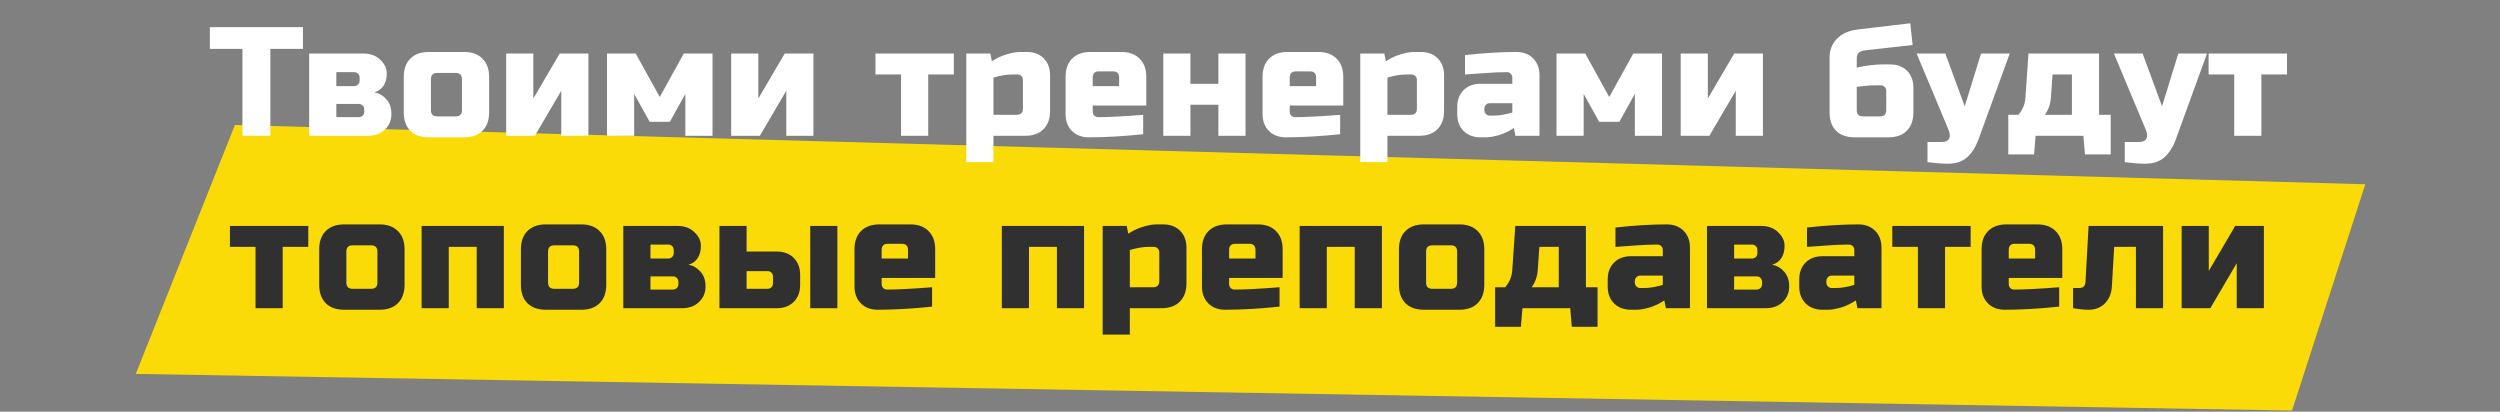
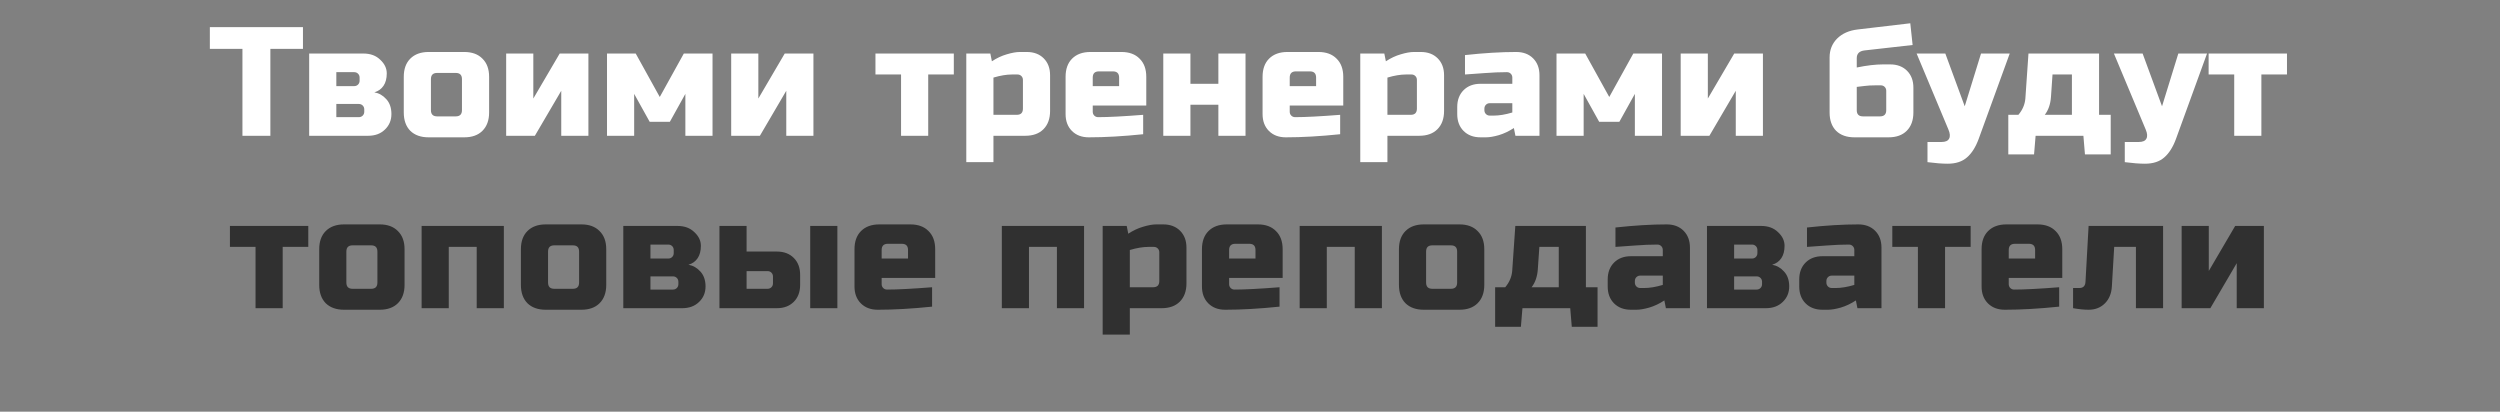
<svg xmlns="http://www.w3.org/2000/svg" width="1160" height="191" viewBox="0 0 1160 191" fill="none">
  <rect x="0" y="0" width="1160" height="191" fill="#808080" stroke="none" />
-   <path d="M109 58L63 173.5L1063.5 190.5L1097.5 85.5L109 58Z" fill="#FADB07" />
  <path d="M125.452 63H112.492V22.68H97.372V12.6H140.572V22.68H125.452V63ZM170.818 63H143.458V24.84H168.658C171.874 24.84 174.466 25.8 176.434 27.72C178.45 29.592 179.458 31.704 179.458 34.056C179.458 36.408 178.954 38.328 177.946 39.816C176.938 41.304 175.522 42.312 173.698 42.84C175.858 43.224 177.706 44.28 179.242 46.008C180.826 47.736 181.618 50.04 181.618 52.92C181.618 55.8 180.61 58.2 178.594 60.12C176.626 62.04 174.034 63 170.818 63ZM169.018 50.76C169.018 50.04 168.778 49.44 168.298 48.96C167.818 48.48 167.218 48.24 166.498 48.24H156.058V54.36H166.498C167.218 54.36 167.818 54.12 168.298 53.64C168.778 53.16 169.018 52.56 169.018 51.84V50.76ZM166.858 36C166.858 35.28 166.618 34.68 166.138 34.2C165.658 33.72 165.058 33.48 164.338 33.48H156.058V39.96H164.338C165.058 39.96 165.658 39.72 166.138 39.24C166.618 38.76 166.858 38.16 166.858 37.44V36ZM226.95 52.2C226.95 55.8 225.918 58.632 223.854 60.696C221.838 62.712 219.03 63.72 215.43 63.72H198.87C195.27 63.72 192.438 62.712 190.374 60.696C188.358 58.632 187.35 55.8 187.35 52.2V35.64C187.35 32.04 188.358 29.232 190.374 27.216C192.438 25.152 195.27 24.12 198.87 24.12H215.43C219.03 24.12 221.838 25.152 223.854 27.216C225.918 29.232 226.95 32.04 226.95 35.64V52.2ZM214.35 36.72C214.35 34.8 213.39 33.84 211.47 33.84H202.83C200.91 33.84 199.95 34.8 199.95 36.72V51.12C199.95 53.04 200.91 54 202.83 54H211.47C213.39 54 214.35 53.04 214.35 51.12V36.72ZM259.701 24.84H273.021V63H260.421V42.12L248.181 63H234.861V24.84H247.461V45.72L259.701 24.84ZM310.813 56.52H301.453L294.253 43.56V63H281.653V24.84H294.973L306.133 45L317.293 24.84H330.613V63H318.013V43.56L310.813 56.52ZM364.112 24.84H377.432V63H364.832V42.12L352.592 63H339.272V24.84H351.872V45.72L364.112 24.84ZM430.69 34.56V63H418.09V34.56H406.21V24.84H442.57V34.56H430.69ZM469.598 34.56C467.054 34.56 464.174 35.04 460.958 36V53.28H471.758C473.678 53.28 474.638 52.32 474.638 50.4V37.08C474.638 36.36 474.398 35.76 473.918 35.28C473.438 34.8 472.838 34.56 472.118 34.56H469.598ZM460.958 63V75.24H448.358V24.84H459.518L460.238 28.44C462.494 26.952 464.798 25.872 467.15 25.2C469.55 24.48 471.566 24.12 473.198 24.12H476.438C479.702 24.12 482.318 25.104 484.286 27.072C486.254 29.04 487.238 31.656 487.238 34.92V51.48C487.238 55.08 486.206 57.912 484.142 59.976C482.126 61.992 479.318 63 475.718 63H460.958ZM509.91 33.12C507.99 33.12 507.03 34.08 507.03 36V39.96H519.27V36C519.27 34.08 518.31 33.12 516.39 33.12H509.91ZM530.43 62.28C521.166 63.24 512.766 63.72 505.23 63.72C501.966 63.72 499.35 62.736 497.382 60.768C495.414 58.8 494.43 56.184 494.43 52.92V35.64C494.43 32.04 495.438 29.232 497.454 27.216C499.518 25.152 502.35 24.12 505.95 24.12H520.35C523.95 24.12 526.758 25.152 528.774 27.216C530.838 29.232 531.87 32.04 531.87 35.64V48.96H507.03V51.84C507.03 52.56 507.27 53.16 507.75 53.64C508.23 54.12 508.83 54.36 509.55 54.36C514.302 54.36 521.262 54 530.43 53.28V62.28ZM565.322 38.88V24.84H577.922V63H565.322V48.6H552.362V63H539.762V24.84H552.362V38.88H565.322ZM601.313 33.12C599.393 33.12 598.433 34.08 598.433 36V39.96H610.673V36C610.673 34.08 609.713 33.12 607.793 33.12H601.313ZM621.833 62.28C612.569 63.24 604.169 63.72 596.633 63.72C593.369 63.72 590.753 62.736 588.785 60.768C586.817 58.8 585.833 56.184 585.833 52.92V35.64C585.833 32.04 586.841 29.232 588.857 27.216C590.921 25.152 593.753 24.12 597.353 24.12H611.753C615.353 24.12 618.161 25.152 620.177 27.216C622.241 29.232 623.273 32.04 623.273 35.64V48.96H598.433V51.84C598.433 52.56 598.673 53.16 599.153 53.64C599.633 54.12 600.233 54.36 600.953 54.36C605.705 54.36 612.665 54 621.833 53.28V62.28ZM652.405 34.56C649.861 34.56 646.981 35.04 643.765 36V53.28H654.565C656.485 53.28 657.445 52.32 657.445 50.4V37.08C657.445 36.36 657.205 35.76 656.725 35.28C656.245 34.8 655.645 34.56 654.925 34.56H652.405ZM643.765 63V75.24H631.165V24.84H642.325L643.045 28.44C645.301 26.952 647.605 25.872 649.957 25.2C652.357 24.48 654.373 24.12 656.005 24.12H659.245C662.509 24.12 665.125 25.104 667.093 27.072C669.061 29.04 670.045 31.656 670.045 34.92V51.48C670.045 55.08 669.013 57.912 666.949 59.976C664.933 61.992 662.125 63 658.525 63H643.765ZM693.077 53.64C695.621 53.64 698.501 53.16 701.717 52.2V47.88H691.277C690.557 47.88 689.957 48.12 689.477 48.6C688.997 49.08 688.757 49.68 688.757 50.4V51.12C688.757 51.84 688.997 52.44 689.477 52.92C689.957 53.4 690.557 53.64 691.277 53.64H693.077ZM679.757 25.56C688.541 24.6 696.461 24.12 703.517 24.12C706.781 24.12 709.397 25.104 711.365 27.072C713.333 29.04 714.317 31.656 714.317 34.92V63H703.157L702.437 59.4C700.181 60.888 697.853 61.992 695.453 62.712C693.101 63.384 691.109 63.72 689.477 63.72H686.957C683.693 63.72 681.077 62.736 679.109 60.768C677.141 58.8 676.157 56.184 676.157 52.92V49.68C676.157 46.416 677.141 43.8 679.109 41.832C681.077 39.864 683.693 38.88 686.957 38.88H701.717V36C701.717 35.28 701.477 34.68 700.997 34.2C700.517 33.72 699.917 33.48 699.197 33.48C696.077 33.48 692.621 33.624 688.829 33.912C685.085 34.2 682.061 34.416 679.757 34.56V25.56ZM751.377 56.52H742.017L734.817 43.56V63H722.217V24.84H735.537L746.697 45L757.857 24.84H771.177V63H758.577V43.56L751.377 56.52ZM804.677 24.84H817.997V63H805.397V42.12L793.157 63H779.837V24.84H792.437V45.72L804.677 24.84ZM861.534 31.32C866.19 30.36 870.27 29.88 873.774 29.88H877.014C880.278 29.88 882.894 30.864 884.862 32.832C886.83 34.8 887.814 37.416 887.814 40.68V52.2C887.814 55.8 886.782 58.632 884.718 60.696C882.702 62.712 879.894 63.72 876.294 63.72H860.454C856.854 63.72 854.022 62.712 851.958 60.696C849.942 58.632 848.934 55.8 848.934 52.2V26.64C848.934 23.184 850.086 20.28 852.39 17.928C854.742 15.576 857.91 14.16 861.894 13.68L886.374 10.8L887.454 20.88L865.134 23.4C862.734 23.688 861.534 24.888 861.534 27V31.32ZM872.334 54C874.254 54 875.214 53.04 875.214 51.12V42.12C875.214 41.4 874.974 40.8 874.494 40.32C874.014 39.84 873.414 39.6 872.694 39.6H870.174C868.302 39.6 866.622 39.696 865.134 39.888C863.646 40.08 862.446 40.224 861.534 40.32V51.12C861.534 53.04 862.494 54 864.414 54H872.334ZM903.713 75.96C901.169 75.96 898.049 75.72 894.353 75.24V65.88H900.833C902.657 65.88 903.833 65.376 904.361 64.368C904.937 63.36 904.841 61.944 904.073 60.12L889.313 24.84H902.633L911.633 49.32L919.193 24.84H932.513L918.113 64.44C916.721 68.232 914.921 71.088 912.713 73.008C910.505 74.976 907.505 75.96 903.713 75.96ZM951.649 45C951.409 48.36 950.449 51.12 948.769 53.28H961.369V34.56H952.369L951.649 45ZM973.969 24.84V53.28H979.369V71.64H967.417L966.697 63H944.521L943.801 71.64H931.849V53.28H936.529C938.449 51.024 939.529 48.504 939.769 45.72L941.209 24.84H973.969ZM995.257 75.96C992.713 75.96 989.593 75.72 985.897 75.24V65.88H992.377C994.201 65.88 995.377 65.376 995.905 64.368C996.481 63.36 996.385 61.944 995.617 60.12L980.857 24.84H994.177L1003.18 49.32L1010.74 24.84H1024.06L1009.66 64.44C1008.27 68.232 1006.47 71.088 1004.26 73.008C1002.05 74.976 999.049 75.96 995.257 75.96ZM1049.28 34.56V63H1036.68V34.56H1024.8V24.84H1061.16V34.56H1049.28Z" fill="white" />
  <path d="M131.167 114.56V143H118.567V114.56H106.687V104.84H143.047V114.56H131.167ZM187.715 132.2C187.715 135.8 186.683 138.632 184.619 140.696C182.603 142.712 179.795 143.72 176.195 143.72H159.635C156.035 143.72 153.203 142.712 151.139 140.696C149.123 138.632 148.115 135.8 148.115 132.2V115.64C148.115 112.04 149.123 109.232 151.139 107.216C153.203 105.152 156.035 104.12 159.635 104.12H176.195C179.795 104.12 182.603 105.152 184.619 107.216C186.683 109.232 187.715 112.04 187.715 115.64V132.2ZM175.115 116.72C175.115 114.8 174.155 113.84 172.235 113.84H163.595C161.675 113.84 160.715 114.8 160.715 116.72V131.12C160.715 133.04 161.675 134 163.595 134H172.235C174.155 134 175.115 133.04 175.115 131.12V116.72ZM233.787 104.84V143H221.187V114.56H208.227V143H195.627V104.84H233.787ZM281.298 132.2C281.298 135.8 280.266 138.632 278.202 140.696C276.186 142.712 273.378 143.72 269.778 143.72H253.218C249.618 143.72 246.786 142.712 244.722 140.696C242.706 138.632 241.698 135.8 241.698 132.2V115.64C241.698 112.04 242.706 109.232 244.722 107.216C246.786 105.152 249.618 104.12 253.218 104.12H269.778C273.378 104.12 276.186 105.152 278.202 107.216C280.266 109.232 281.298 112.04 281.298 115.64V132.2ZM268.698 116.72C268.698 114.8 267.738 113.84 265.818 113.84H257.178C255.258 113.84 254.298 114.8 254.298 116.72V131.12C254.298 133.04 255.258 134 257.178 134H265.818C267.738 134 268.698 133.04 268.698 131.12V116.72ZM316.57 143H289.21V104.84H314.41C317.626 104.84 320.218 105.8 322.186 107.72C324.202 109.592 325.21 111.704 325.21 114.056C325.21 116.408 324.706 118.328 323.698 119.816C322.69 121.304 321.274 122.312 319.45 122.84C321.61 123.224 323.458 124.28 324.994 126.008C326.578 127.736 327.37 130.04 327.37 132.92C327.37 135.8 326.362 138.2 324.346 140.12C322.378 142.04 319.786 143 316.57 143ZM314.77 130.76C314.77 130.04 314.53 129.44 314.05 128.96C313.57 128.48 312.97 128.24 312.25 128.24H301.81V134.36H312.25C312.97 134.36 313.57 134.12 314.05 133.64C314.53 133.16 314.77 132.56 314.77 131.84V130.76ZM312.61 116C312.61 115.28 312.37 114.68 311.89 114.2C311.41 113.72 310.81 113.48 310.09 113.48H301.81V119.96H310.09C310.81 119.96 311.41 119.72 311.89 119.24C312.37 118.76 312.61 118.16 312.61 117.44V116ZM333.822 143V104.84H346.422V116.72H360.462C363.726 116.72 366.342 117.704 368.31 119.672C370.278 121.64 371.262 124.256 371.262 127.52V132.2C371.262 135.464 370.278 138.08 368.31 140.048C366.342 142.016 363.726 143 360.462 143H333.822ZM356.142 134C356.862 134 357.462 133.76 357.942 133.28C358.422 132.8 358.662 132.2 358.662 131.48V128.312C358.662 127.592 358.422 126.992 357.942 126.512C357.462 126.032 356.862 125.792 356.142 125.792H346.422V134H356.142ZM388.542 143H375.942V104.84H388.542V143ZM411.967 113.12C410.047 113.12 409.087 114.08 409.087 116V119.96H421.327V116C421.327 114.08 420.367 113.12 418.447 113.12H411.967ZM432.487 142.28C423.223 143.24 414.823 143.72 407.287 143.72C404.023 143.72 401.407 142.736 399.439 140.768C397.471 138.8 396.487 136.184 396.487 132.92V115.64C396.487 112.04 397.495 109.232 399.511 107.216C401.575 105.152 404.407 104.12 408.007 104.12H422.407C426.007 104.12 428.815 105.152 430.831 107.216C432.895 109.232 433.927 112.04 433.927 115.64V128.96H409.087V131.84C409.087 132.56 409.327 133.16 409.807 133.64C410.287 134.12 410.887 134.36 411.607 134.36C416.359 134.36 423.319 134 432.487 133.28V142.28ZM503.005 104.84V143H490.405V114.56H477.445V143H464.845V104.84H503.005ZM532.877 114.56C530.333 114.56 527.453 115.04 524.237 116V133.28H535.037C536.957 133.28 537.917 132.32 537.917 130.4V117.08C537.917 116.36 537.677 115.76 537.197 115.28C536.717 114.8 536.117 114.56 535.397 114.56H532.877ZM524.237 143V155.24H511.637V104.84H522.797L523.517 108.44C525.773 106.952 528.077 105.872 530.429 105.2C532.829 104.48 534.845 104.12 536.477 104.12H539.717C542.981 104.12 545.597 105.104 547.565 107.072C549.533 109.04 550.517 111.656 550.517 114.92V131.48C550.517 135.08 549.485 137.912 547.421 139.976C545.405 141.992 542.597 143 538.997 143H524.237ZM573.188 113.12C571.268 113.12 570.308 114.08 570.308 116V119.96H582.548V116C582.548 114.08 581.588 113.12 579.668 113.12H573.188ZM593.708 142.28C584.444 143.24 576.044 143.72 568.508 143.72C565.244 143.72 562.628 142.736 560.66 140.768C558.692 138.8 557.708 136.184 557.708 132.92V115.64C557.708 112.04 558.716 109.232 560.732 107.216C562.796 105.152 565.628 104.12 569.228 104.12H583.628C587.228 104.12 590.036 105.152 592.052 107.216C594.116 109.232 595.148 112.04 595.148 115.64V128.96H570.308V131.84C570.308 132.56 570.548 133.16 571.028 133.64C571.508 134.12 572.108 134.36 572.828 134.36C577.58 134.36 584.54 134 593.708 133.28V142.28ZM641.2 104.84V143H628.6V114.56H615.64V143H603.04V104.84H641.2ZM688.712 132.2C688.712 135.8 687.68 138.632 685.616 140.696C683.6 142.712 680.792 143.72 677.192 143.72H660.632C657.032 143.72 654.2 142.712 652.136 140.696C650.12 138.632 649.112 135.8 649.112 132.2V115.64C649.112 112.04 650.12 109.232 652.136 107.216C654.2 105.152 657.032 104.12 660.632 104.12H677.192C680.792 104.12 683.6 105.152 685.616 107.216C687.68 109.232 688.712 112.04 688.712 115.64V132.2ZM676.112 116.72C676.112 114.8 675.152 113.84 673.232 113.84H664.592C662.672 113.84 661.712 114.8 661.712 116.72V131.12C661.712 133.04 662.672 134 664.592 134H673.232C675.152 134 676.112 133.04 676.112 131.12V116.72ZM713.543 125C713.303 128.36 712.343 131.12 710.663 133.28H723.263V114.56H714.263L713.543 125ZM735.863 104.84V133.28H741.263V151.64H729.311L728.591 143H706.415L705.695 151.64H693.743V133.28H698.423C700.343 131.024 701.423 128.504 701.663 125.72L703.103 104.84H735.863ZM762.894 133.64C765.438 133.64 768.318 133.16 771.534 132.2V127.88H761.094C760.374 127.88 759.774 128.12 759.294 128.6C758.814 129.08 758.574 129.68 758.574 130.4V131.12C758.574 131.84 758.814 132.44 759.294 132.92C759.774 133.4 760.374 133.64 761.094 133.64H762.894ZM749.574 105.56C758.358 104.6 766.278 104.12 773.334 104.12C776.598 104.12 779.214 105.104 781.182 107.072C783.15 109.04 784.134 111.656 784.134 114.92V143H772.974L772.254 139.4C769.998 140.888 767.67 141.992 765.27 142.712C762.918 143.384 760.926 143.72 759.294 143.72H756.774C753.51 143.72 750.894 142.736 748.926 140.768C746.958 138.8 745.974 136.184 745.974 132.92V129.68C745.974 126.416 746.958 123.8 748.926 121.832C750.894 119.864 753.51 118.88 756.774 118.88H771.534V116C771.534 115.28 771.294 114.68 770.814 114.2C770.334 113.72 769.734 113.48 769.014 113.48C765.894 113.48 762.438 113.624 758.646 113.912C754.902 114.2 751.878 114.416 749.574 114.56V105.56ZM819.394 143H792.034V104.84H817.234C820.45 104.84 823.042 105.8 825.01 107.72C827.026 109.592 828.034 111.704 828.034 114.056C828.034 116.408 827.53 118.328 826.522 119.816C825.514 121.304 824.098 122.312 822.274 122.84C824.434 123.224 826.282 124.28 827.818 126.008C829.402 127.736 830.194 130.04 830.194 132.92C830.194 135.8 829.186 138.2 827.17 140.12C825.202 142.04 822.61 143 819.394 143ZM817.594 130.76C817.594 130.04 817.354 129.44 816.874 128.96C816.394 128.48 815.794 128.24 815.074 128.24H804.634V134.36H815.074C815.794 134.36 816.394 134.12 816.874 133.64C817.354 133.16 817.594 132.56 817.594 131.84V130.76ZM815.434 116C815.434 115.28 815.194 114.68 814.714 114.2C814.234 113.72 813.634 113.48 812.914 113.48H804.634V119.96H812.914C813.634 119.96 814.234 119.72 814.714 119.24C815.194 118.76 815.434 118.16 815.434 117.44V116ZM851.766 133.64C854.31 133.64 857.19 133.16 860.406 132.2V127.88H849.966C849.246 127.88 848.646 128.12 848.166 128.6C847.686 129.08 847.446 129.68 847.446 130.4V131.12C847.446 131.84 847.686 132.44 848.166 132.92C848.646 133.4 849.246 133.64 849.966 133.64H851.766ZM838.446 105.56C847.23 104.6 855.15 104.12 862.206 104.12C865.47 104.12 868.086 105.104 870.054 107.072C872.022 109.04 873.006 111.656 873.006 114.92V143H861.846L861.126 139.4C858.87 140.888 856.542 141.992 854.142 142.712C851.79 143.384 849.798 143.72 848.166 143.72H845.646C842.382 143.72 839.766 142.736 837.798 140.768C835.83 138.8 834.846 136.184 834.846 132.92V129.68C834.846 126.416 835.83 123.8 837.798 121.832C839.766 119.864 842.382 118.88 845.646 118.88H860.406V116C860.406 115.28 860.166 114.68 859.686 114.2C859.206 113.72 858.606 113.48 857.886 113.48C854.766 113.48 851.31 113.624 847.518 113.912C843.774 114.2 840.75 114.416 838.446 114.56V105.56ZM902.507 114.56V143H889.907V114.56H878.027V104.84H914.387V114.56H902.507ZM934.935 113.12C933.015 113.12 932.055 114.08 932.055 116V119.96H944.295V116C944.295 114.08 943.335 113.12 941.415 113.12H934.935ZM955.455 142.28C946.191 143.24 937.791 143.72 930.255 143.72C926.991 143.72 924.375 142.736 922.407 140.768C920.439 138.8 919.455 136.184 919.455 132.92V115.64C919.455 112.04 920.463 109.232 922.479 107.216C924.543 105.152 927.375 104.12 930.975 104.12H945.375C948.975 104.12 951.783 105.152 953.799 107.216C955.863 109.232 956.895 112.04 956.895 115.64V128.96H932.055V131.84C932.055 132.56 932.295 133.16 932.775 133.64C933.255 134.12 933.855 134.36 934.575 134.36C939.327 134.36 946.287 134 955.455 133.28V142.28ZM969.107 143.72C967.043 143.72 964.643 143.48 961.907 143V133.64H964.787C966.611 133.64 967.571 132.68 967.667 130.76L969.107 104.84H1003.67V143H991.067V114.56H980.987L979.907 132.92C979.715 136.184 978.635 138.8 976.667 140.768C974.699 142.736 972.179 143.72 969.107 143.72ZM1037.12 104.84H1050.44V143H1037.84V122.12L1025.6 143H1012.28V104.84H1024.88V125.72L1037.12 104.84Z" fill="#303030" />
</svg>